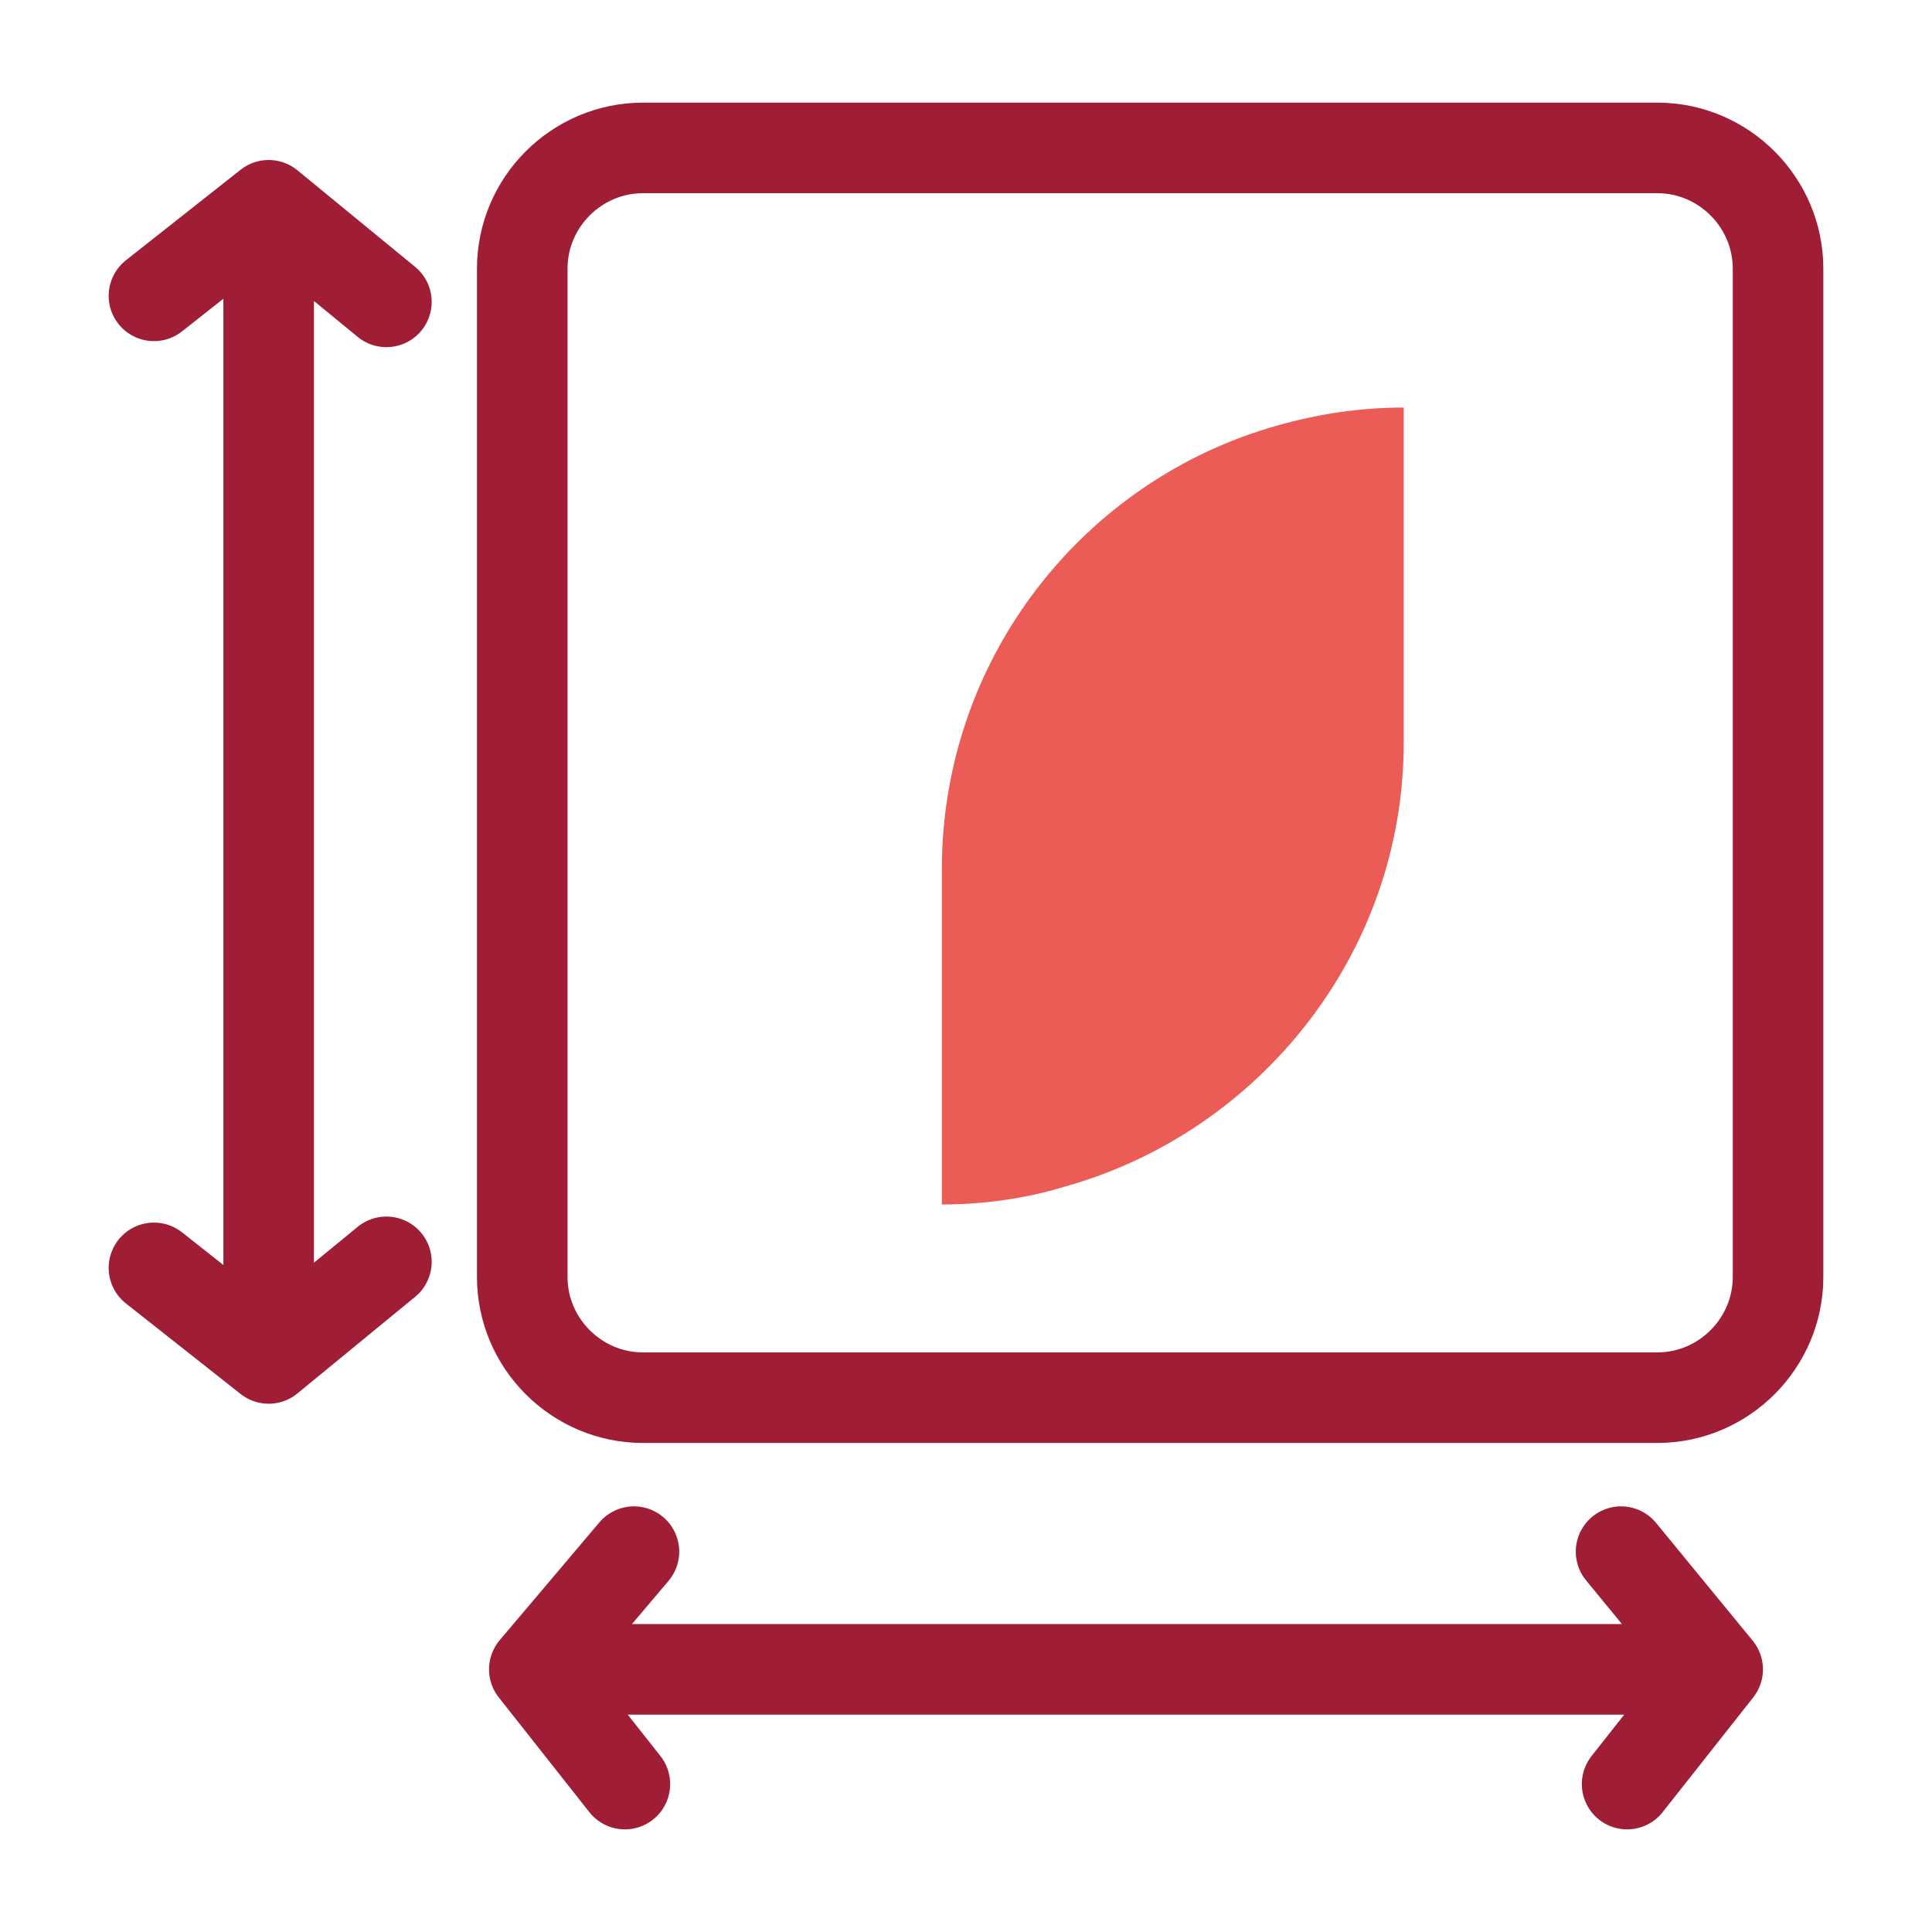
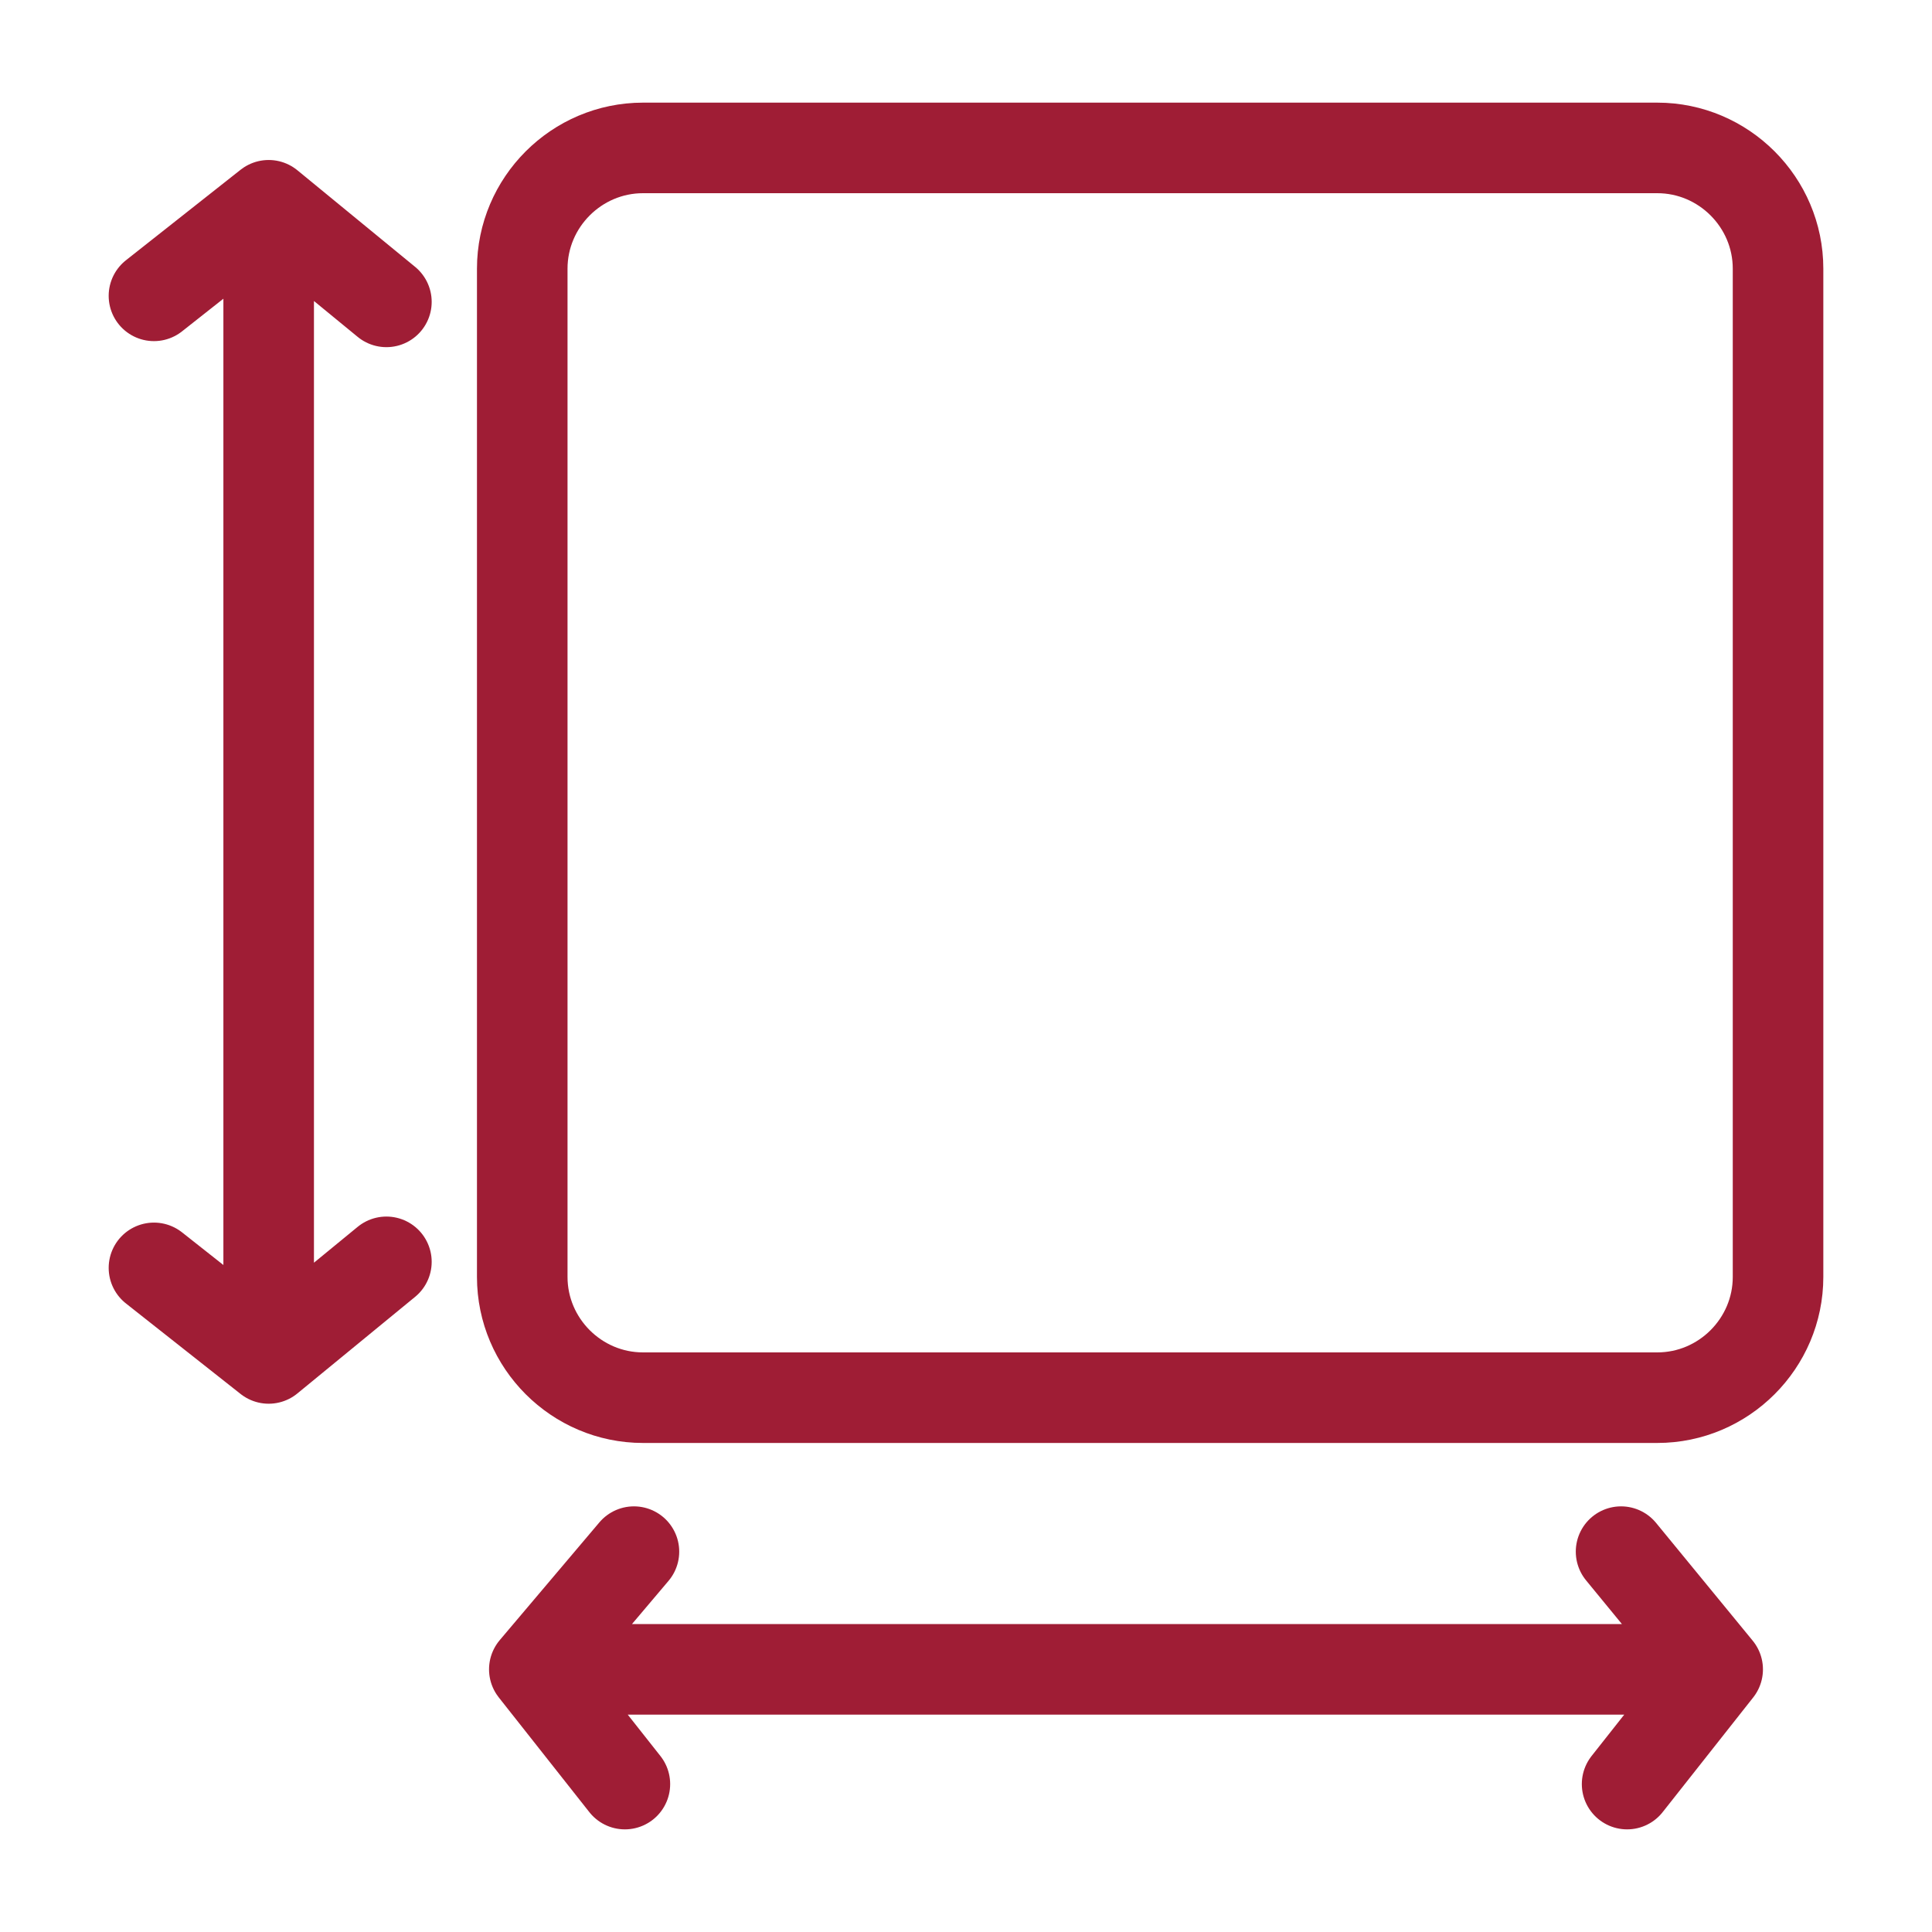
<svg xmlns="http://www.w3.org/2000/svg" viewBox="0 0 64 64" style="enable-background:new 0 0 64 64" xml:space="preserve">
  <style>.st1{fill:none;stroke:#9f1d35;stroke-width:3;stroke-linecap:round;stroke-linejoin:round;stroke-miterlimit:10}</style>
  <g id="Layer_1">
-     <path d="M31.2 28.8v11.1c1.4 0 2.8-.2 4.1-.6 6.4-1.8 11.2-7.7 11.2-14.7V13.5c-1.4 0-2.8.2-4.2.6-6.4 1.8-11.1 7.7-11.1 14.7z" style="fill:#ea5c55" />
    <path class="st1" d="M54.9 46.3H21.3c-2.2 0-4-1.8-4-4V8.9c0-2.2 1.8-4 4-4h33.6c2.2 0 4 1.8 4 4v33.4c0 2.2-1.8 4-4 4zM8.9 9.5v33.1M5.1 9.8l3.8-3 3.9 3.2M5.1 42l3.8 3 3.9-3.2M18.9 55.3h35.5M20.7 59.1l-3-3.8 3.3-3.9M53.9 59.1l3-3.8-3.2-3.9" />
  </g>
</svg>